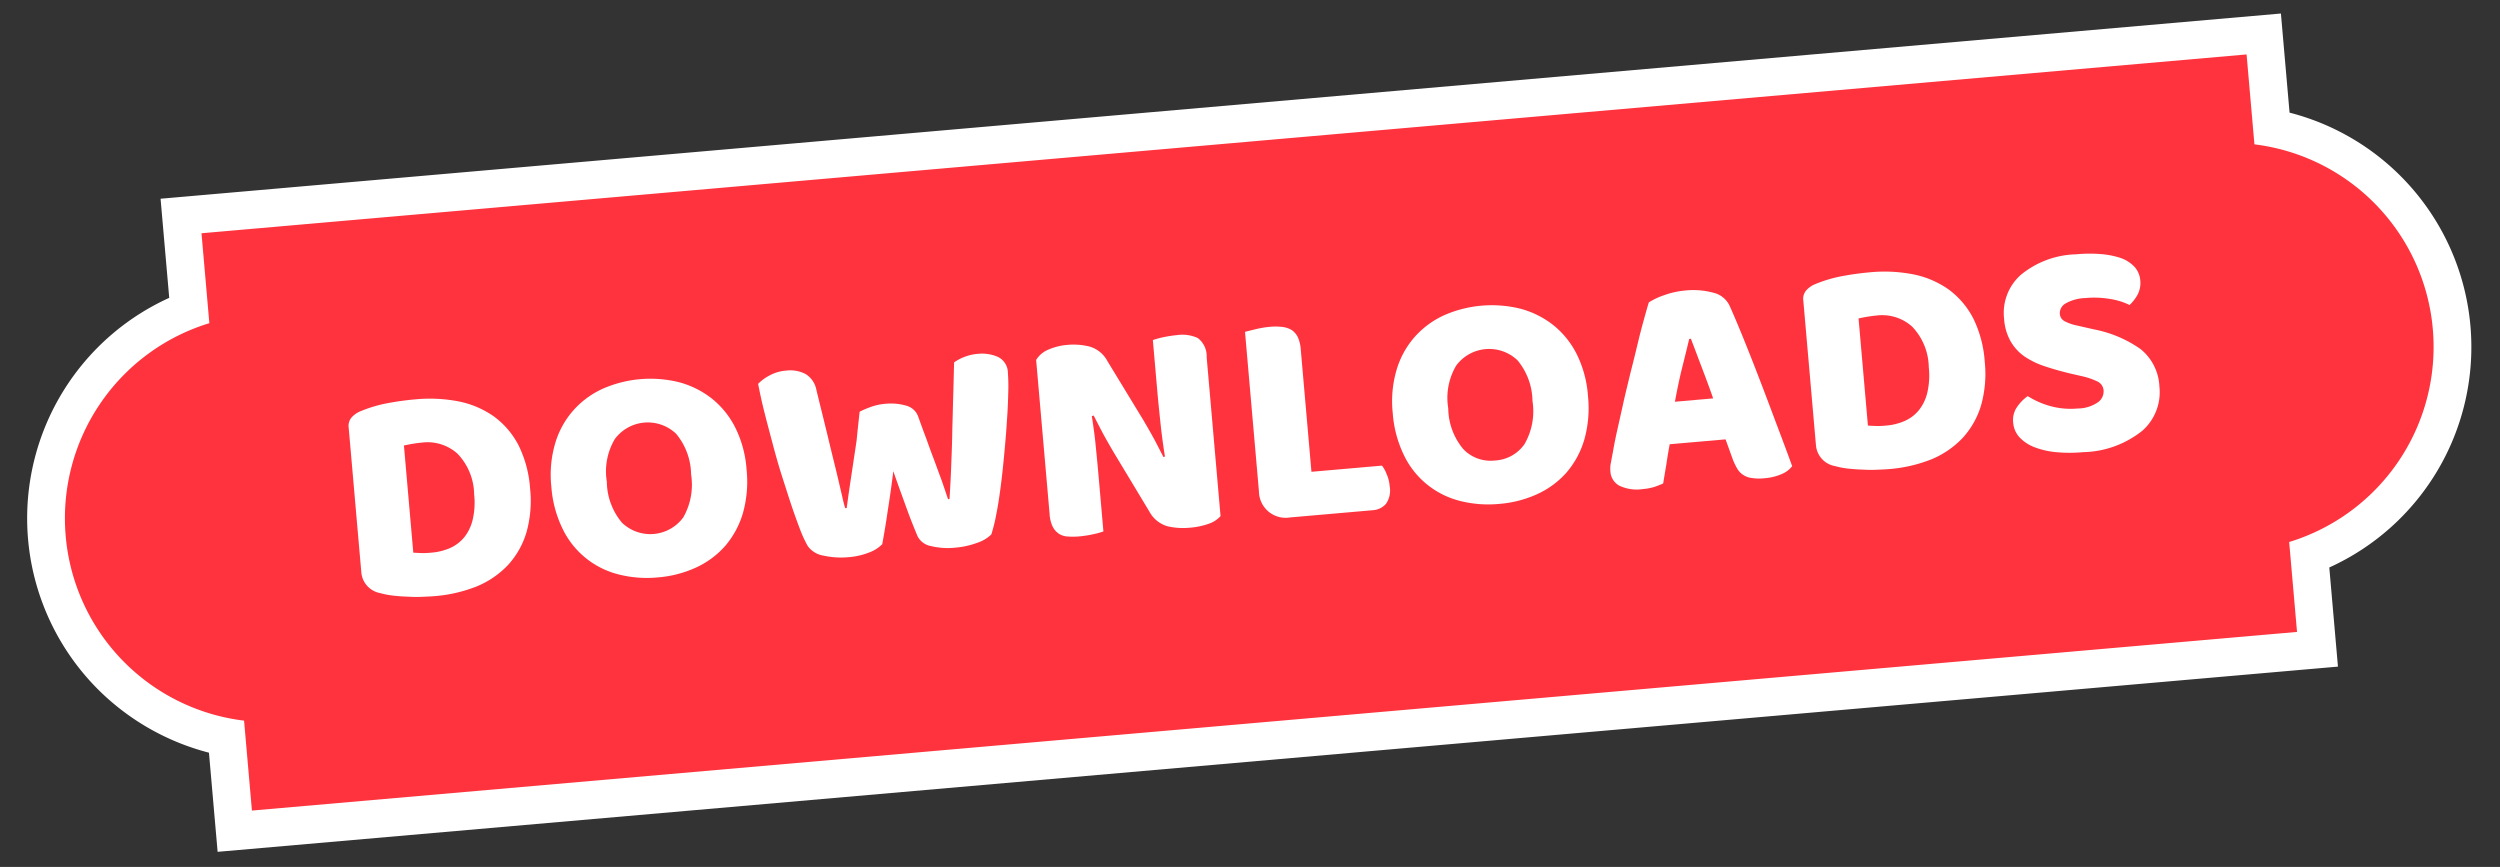
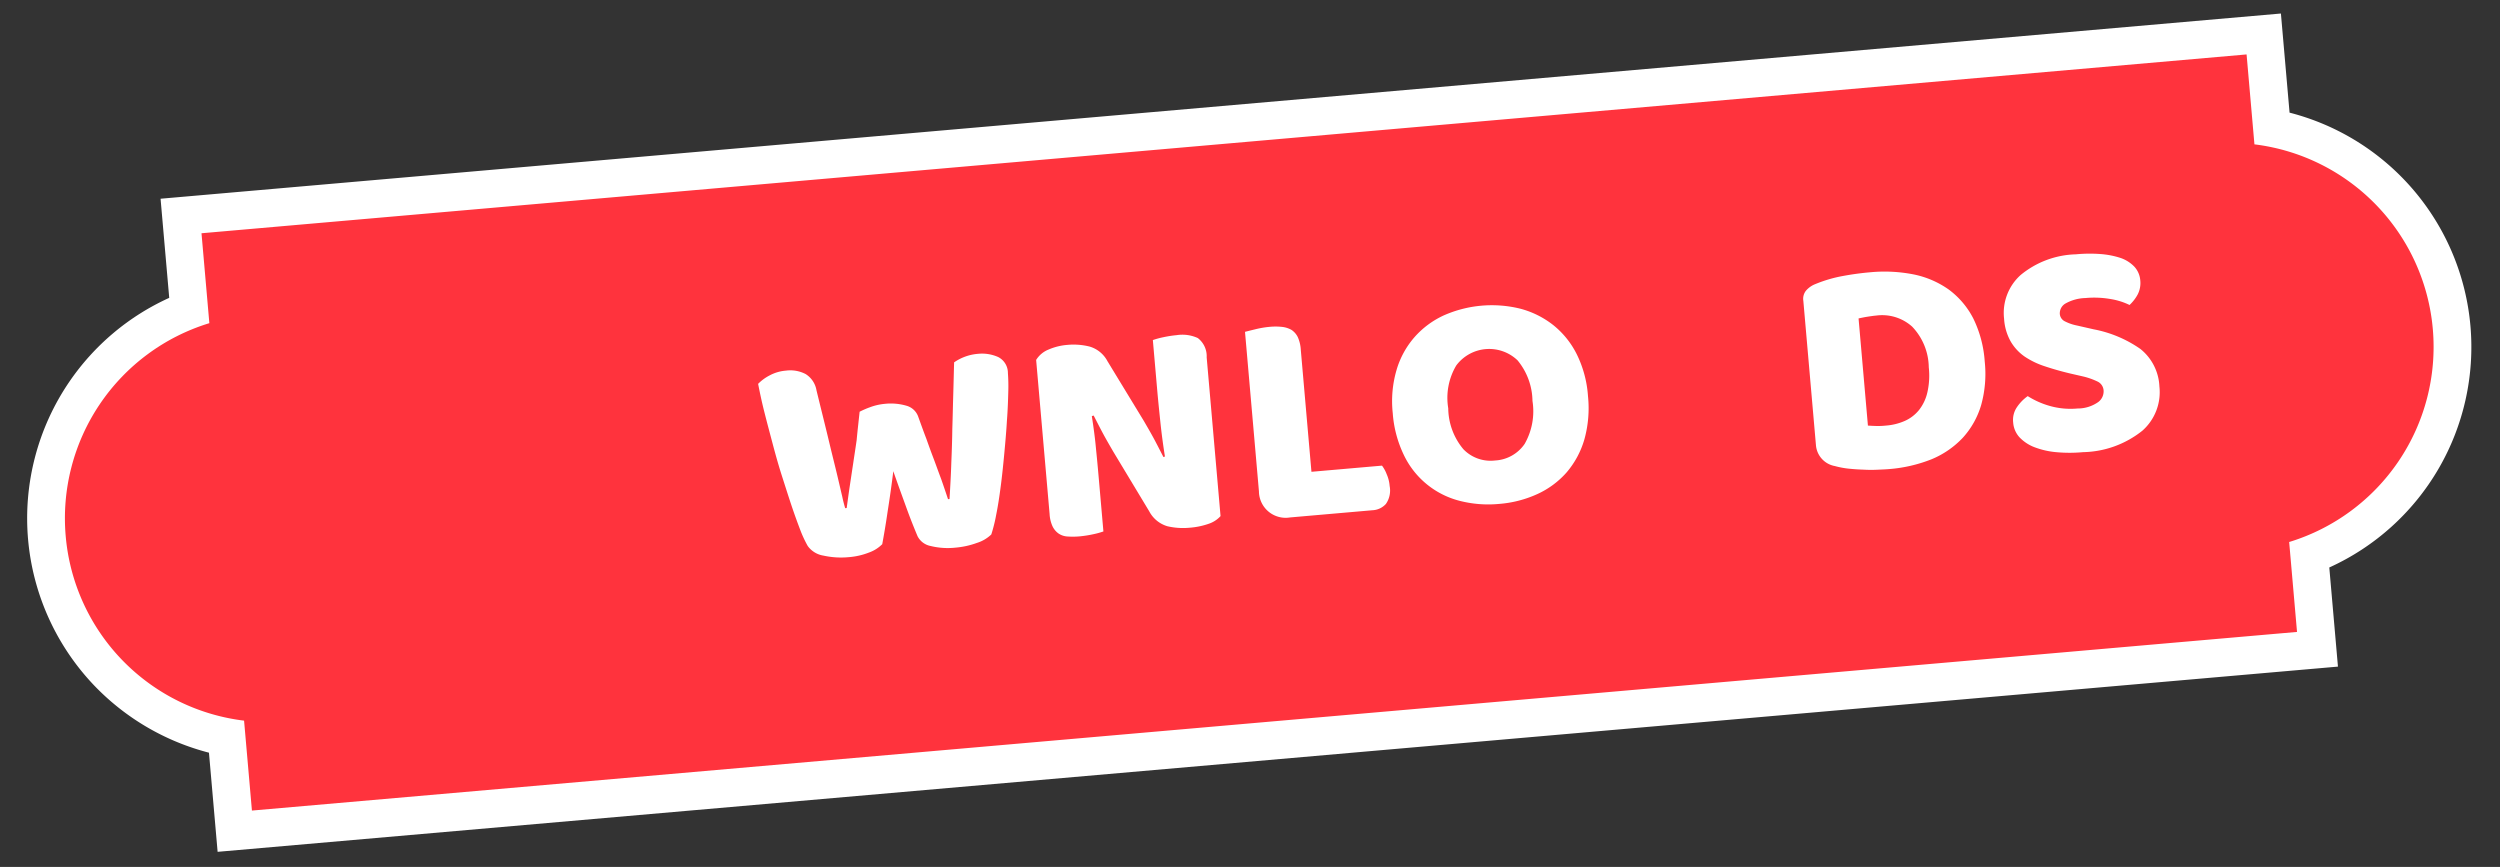
<svg xmlns="http://www.w3.org/2000/svg" height="70.016" viewBox="0 0 201.901 70.016" width="201.901">
  <rect x="0" y="0" width="201.901" height="70.016" fill="#333333" stroke="none" />
  <path d="m-51.644 386.376v-7.626a18.085 18.085 0 0 1 -8.984-5.9 18.064 18.064 0 0 1 -4.072-11.412 18.064 18.064 0 0 1 4.072-11.409 18.085 18.085 0 0 1 8.984-5.9v-7.629h168.877v7.626a18 18 0 0 1 0 34.623v7.626z" fill="#ff333d" transform="matrix(.996 -.087 .087 .996 36.782 -322.196)" />
  <g fill="#fff">
    <path d="m107.233 329.451v7.291a16.477 16.477 0 0 1 13.056 16.122 16.477 16.477 0 0 1 -13.056 16.122v7.291h-165.826v-7.291a16.447 16.447 0 0 1 -13.056-16.107 16.477 16.477 0 0 1 13.056-16.122v-7.291zm3.051-3.051h-171.928v8.038a19.537 19.537 0 0 0 -8.633 6.055 19.565 19.565 0 0 0 -4.423 12.385 19.565 19.565 0 0 0 4.423 12.385 19.659 19.659 0 0 0 8.633 6.055v8.038h171.927v-8.038a19.551 19.551 0 0 0 0-36.881v-8.037z" transform="matrix(.996 -.087 .087 .996 45.968 -314.408)" />
-     <path d="m105.35 459.969c-.29 0-.61-.015-.976-.031a10.282 10.282 0 0 1 -1.144-.107c-.4-.046-.778-.107-1.174-.183a6.967 6.967 0 0 1 -1.083-.305 1.865 1.865 0 0 1 -1.373-1.83v-11.683a1.05 1.05 0 0 1 .29-.808 1.911 1.911 0 0 1 .793-.458 10.909 10.909 0 0 1 2.273-.458c.793-.076 1.51-.107 2.151-.107a12.189 12.189 0 0 1 3.539.473 7.471 7.471 0 0 1 2.73 1.464 6.718 6.718 0 0 1 1.769 2.486 9.309 9.309 0 0 1 .625 3.554 9.411 9.411 0 0 1 -.595 3.493 6.765 6.765 0 0 1 -1.708 2.5 7.288 7.288 0 0 1 -2.669 1.51 11.765 11.765 0 0 1 -3.448.49zm-1.4-3.645c.183.03.412.061.671.091a6.376 6.376 0 0 0 .747.031 4.624 4.624 0 0 0 1.556-.244 3.1 3.1 0 0 0 1.22-.778 3.591 3.591 0 0 0 .793-1.357 6.1 6.1 0 0 0 .29-2.013 4.842 4.842 0 0 0 -1.052-3.386 3.622 3.622 0 0 0 -2.806-1.144c-.229 0-.473.015-.717.031s-.488.046-.732.076v8.694z" transform="matrix(.996 -.087 .087 .996 -109.827 -400.821)" />
-     <path d="m203.8 451.723a8.971 8.971 0 0 1 .61-3.447 7.009 7.009 0 0 1 1.678-2.517 7.114 7.114 0 0 1 2.5-1.54 9.593 9.593 0 0 1 6.223 0 7.319 7.319 0 0 1 2.517 1.54 7.041 7.041 0 0 1 1.693 2.517 9.025 9.025 0 0 1 .61 3.447 9.414 9.414 0 0 1 -.595 3.462 7.175 7.175 0 0 1 -1.663 2.532 7.044 7.044 0 0 1 -2.517 1.54 9.143 9.143 0 0 1 -3.157.519 9.27 9.27 0 0 1 -3.157-.534 6.872 6.872 0 0 1 -4.149-4.088 9.3 9.3 0 0 1 -.593-3.431zm4.5 0a5.232 5.232 0 0 0 .93 3.4 3.3 3.3 0 0 0 4.972 0 5.323 5.323 0 0 0 .93-3.4 5.259 5.259 0 0 0 -.915-3.371 3.317 3.317 0 0 0 -4.972-.015 5.127 5.127 0 0 0 -.945 3.386z" transform="matrix(.996 -.087 .087 .996 -197.758 -392.885)" />
    <path d="m325.577 449.728a7.043 7.043 0 0 1 .869-.29 4.569 4.569 0 0 1 1.19-.168 4.52 4.52 0 0 1 1.754.305 1.4 1.4 0 0 1 .854.915c.183.686.351 1.327.519 1.907q.229.892.458 1.693c.153.549.29 1.083.442 1.617.137.534.275 1.1.412 1.678h.122c.153-1.022.29-1.983.4-2.913.122-.93.229-1.83.32-2.73.107-.885.2-1.769.305-2.654s.2-1.769.305-2.669a3.93 3.93 0 0 1 1.983-.519 3.2 3.2 0 0 1 1.6.4 1.438 1.438 0 0 1 .671 1.357 14.371 14.371 0 0 1 -.107 1.556c-.076.671-.168 1.434-.305 2.257-.122.839-.275 1.708-.442 2.623s-.336 1.8-.519 2.623c-.183.839-.366 1.586-.564 2.257a12.634 12.634 0 0 1 -.534 1.556 2.929 2.929 0 0 1 -1.22.58 6.665 6.665 0 0 1 -1.754.229 5.764 5.764 0 0 1 -1.983-.305 1.5 1.5 0 0 1 -.991-.885c-.214-.671-.458-1.464-.7-2.379s-.519-1.922-.793-3.02c-.229 1.083-.473 2.135-.732 3.173-.244 1.037-.473 1.907-.671 2.623a2.878 2.878 0 0 1 -1.129.58 5.658 5.658 0 0 1 -1.647.229 6.61 6.61 0 0 1 -2.044-.305 1.928 1.928 0 0 1 -1.19-.885 9.461 9.461 0 0 1 -.488-1.342c-.168-.595-.351-1.266-.534-2.029s-.366-1.586-.564-2.456c-.2-.885-.366-1.769-.519-2.654s-.305-1.739-.442-2.593c-.137-.839-.229-1.617-.305-2.318a3.584 3.584 0 0 1 .976-.595 3.322 3.322 0 0 1 1.357-.275 2.68 2.68 0 0 1 1.556.412 1.925 1.925 0 0 1 .763 1.388c.259 1.693.488 3.112.656 4.255.168 1.129.32 2.059.427 2.791s.183 1.281.244 1.693c.046.4.107.717.153.946h.122c.153-.671.29-1.281.427-1.846s.275-1.144.412-1.708c.137-.58.29-1.19.442-1.846.118-.657.27-1.404.438-2.259z" transform="matrix(.996 -.087 .087 .996 -293.977 -386.352)" />
    <path d="m479.143 460.071a2.246 2.246 0 0 1 -1.007.534 6.047 6.047 0 0 1 -1.586.183 5.557 5.557 0 0 1 -1.754-.275 2.437 2.437 0 0 1 -1.357-1.327l-2.471-5.049c-.244-.519-.473-1.007-.671-1.464s-.412-.991-.656-1.586l-.153.031c.061.9.107 1.815.107 2.745.015.93.015 1.846.015 2.745v3.874a6.639 6.639 0 0 1 -.839.153 9.312 9.312 0 0 1 -1.113.076 6.187 6.187 0 0 1 -.976-.076 1.412 1.412 0 0 1 -.7-.305 1.514 1.514 0 0 1 -.427-.61 2.689 2.689 0 0 1 -.153-1.007v-12.506a2.086 2.086 0 0 1 1.068-.747 4.75 4.75 0 0 1 1.556-.244 5.315 5.315 0 0 1 1.769.29 2.392 2.392 0 0 1 1.342 1.312l2.5 5.049c.244.519.473 1.007.671 1.464s.412.991.656 1.586l.122-.031c-.061-.9-.107-1.8-.122-2.7s-.031-1.8-.031-2.7v-4.057a6.623 6.623 0 0 1 .839-.153 9.31 9.31 0 0 1 1.113-.076 3 3 0 0 1 1.678.381 1.844 1.844 0 0 1 .58 1.617z" transform="matrix(.996 -.087 .087 .996 -418.681 -374.864)" />
    <path d="m579.218 460.581a2.157 2.157 0 0 1 -2.318-2.318v-12.934q.275-.046.869-.137a7.527 7.527 0 0 1 1.144-.092 4.926 4.926 0 0 1 1.007.092 2 2 0 0 1 .732.305 1.487 1.487 0 0 1 .458.625 2.9 2.9 0 0 1 .153 1.052v9.884h5.72a2.759 2.759 0 0 1 .32.732 2.882 2.882 0 0 1 .153.961 1.9 1.9 0 0 1 -.427 1.418 1.558 1.558 0 0 1 -1.129.412z" transform="matrix(.996 -.087 .087 .996 -512.789 -366.558)" />
    <path d="m651.1 451.723a8.97 8.97 0 0 1 .61-3.447 7.009 7.009 0 0 1 1.678-2.517 7.114 7.114 0 0 1 2.5-1.54 9.593 9.593 0 0 1 6.223 0 7.319 7.319 0 0 1 2.517 1.54 7.041 7.041 0 0 1 1.693 2.517 9.025 9.025 0 0 1 .61 3.447 9.414 9.414 0 0 1 -.595 3.462 7.176 7.176 0 0 1 -1.663 2.532 7.044 7.044 0 0 1 -2.517 1.54 9.143 9.143 0 0 1 -3.157.519 9.27 9.27 0 0 1 -3.157-.534 6.872 6.872 0 0 1 -4.149-4.088 9.305 9.305 0 0 1 -.593-3.431zm4.5 0a5.232 5.232 0 0 0 .93 3.4 3.049 3.049 0 0 0 2.47 1.13 3.089 3.089 0 0 0 2.5-1.129 5.323 5.323 0 0 0 .93-3.4 5.259 5.259 0 0 0 -.915-3.371 3.317 3.317 0 0 0 -4.972-.015 5.127 5.127 0 0 0 -.943 3.385z" transform="matrix(.996 -.087 .087 .996 -575.317 -359.906)" />
-     <path d="m767.571 445.8a5.6 5.6 0 0 1 1.281-.473 6.807 6.807 0 0 1 1.739-.229 6.168 6.168 0 0 1 2.212.366 1.934 1.934 0 0 1 1.235 1.144c.305.869.625 1.876.976 3.02s.7 2.334 1.052 3.569c.351 1.22.686 2.44 1.022 3.63s.625 2.242.869 3.157a2.077 2.077 0 0 1 -.9.564 4.339 4.339 0 0 1 -1.419.214 3.842 3.842 0 0 1 -1.007-.107 1.61 1.61 0 0 1 -.671-.305 1.592 1.592 0 0 1 -.427-.519 5.9 5.9 0 0 1 -.29-.747l-.458-1.724h-4.53c-.137.5-.275 1.022-.4 1.556-.137.534-.275 1.052-.4 1.556-.229.076-.473.153-.732.214a4.079 4.079 0 0 1 -.93.092 3.294 3.294 0 0 1 -1.891-.442 1.406 1.406 0 0 1 -.61-1.22 2.239 2.239 0 0 1 .107-.7q.091-.343.229-.824c.122-.458.274-1.007.488-1.678s.442-1.388.686-2.166.519-1.571.793-2.395c.29-.824.549-1.586.793-2.318s.473-1.373.686-1.937c.207-.564.375-.991.497-1.298zm2.99 3.234c-.229.7-.5 1.479-.793 2.334s-.549 1.724-.793 2.608h3.1c-.229-.9-.473-1.785-.717-2.639s-.458-1.632-.656-2.318h-.137z" transform="matrix(.996 -.087 .087 .996 -670.127 -352.815)" />
    <path d="m878.65 459.969c-.29 0-.61-.015-.976-.031a10.282 10.282 0 0 1 -1.144-.107c-.4-.046-.778-.107-1.174-.183a6.967 6.967 0 0 1 -1.083-.305 1.865 1.865 0 0 1 -1.373-1.83v-11.683a1.05 1.05 0 0 1 .29-.808 1.911 1.911 0 0 1 .793-.458 10.91 10.91 0 0 1 2.273-.458c.793-.076 1.51-.107 2.151-.107a12.189 12.189 0 0 1 3.539.473 7.471 7.471 0 0 1 2.73 1.464 6.718 6.718 0 0 1 1.769 2.486 9.309 9.309 0 0 1 .625 3.554 9.41 9.41 0 0 1 -.595 3.493 6.764 6.764 0 0 1 -1.708 2.5 7.288 7.288 0 0 1 -2.669 1.51 11.765 11.765 0 0 1 -3.448.49zm-1.4-3.645c.183.03.412.061.671.091a6.375 6.375 0 0 0 .747.031 4.624 4.624 0 0 0 1.556-.244 3.1 3.1 0 0 0 1.22-.778 3.592 3.592 0 0 0 .793-1.357 6.1 6.1 0 0 0 .29-2.013 4.842 4.842 0 0 0 -1.052-3.386 3.622 3.622 0 0 0 -2.806-1.144c-.229 0-.473.015-.717.031s-.488.046-.732.076v8.694z" transform="matrix(.996 -.087 .087 .996 -762.557 -343.806)" />
    <path d="m982.927 453.548c-.732-.244-1.4-.5-2-.763a6.472 6.472 0 0 1 -1.556-.93 3.829 3.829 0 0 1 -1.007-1.312 4.26 4.26 0 0 1 -.366-1.861 4.116 4.116 0 0 1 1.632-3.4 7.3 7.3 0 0 1 4.593-1.282 11.688 11.688 0 0 1 2 .153 6.759 6.759 0 0 1 1.586.458 2.8 2.8 0 0 1 1.037.793 1.844 1.844 0 0 1 .381 1.144 2.026 2.026 0 0 1 -.305 1.113 3.286 3.286 0 0 1 -.732.793 5.471 5.471 0 0 0 -1.479-.61 7.69 7.69 0 0 0 -2.029-.259 3.466 3.466 0 0 0 -1.647.305.911.911 0 0 0 -.519.793.727.727 0 0 0 .32.61 3.706 3.706 0 0 0 .976.442l1.327.427a9.77 9.77 0 0 1 3.615 1.907 4.1 4.1 0 0 1 1.266 3.157 4.151 4.151 0 0 1 -1.678 3.432 7.907 7.907 0 0 1 -4.927 1.312 11.727 11.727 0 0 1 -2.135-.183 6.538 6.538 0 0 1 -1.724-.549 3.3 3.3 0 0 1 -1.144-.9 1.977 1.977 0 0 1 -.412-1.238 1.819 1.819 0 0 1 .427-1.235 3.44 3.44 0 0 1 .93-.793 6.732 6.732 0 0 0 1.708.946 6.129 6.129 0 0 0 2.212.4 2.875 2.875 0 0 0 1.724-.381 1.08 1.08 0 0 0 .5-.869.858.858 0 0 0 -.4-.763 5.708 5.708 0 0 0 -1.129-.519z" transform="matrix(.996 -.087 .087 .996 -851.27 -336.057)" />
  </g>
</svg>